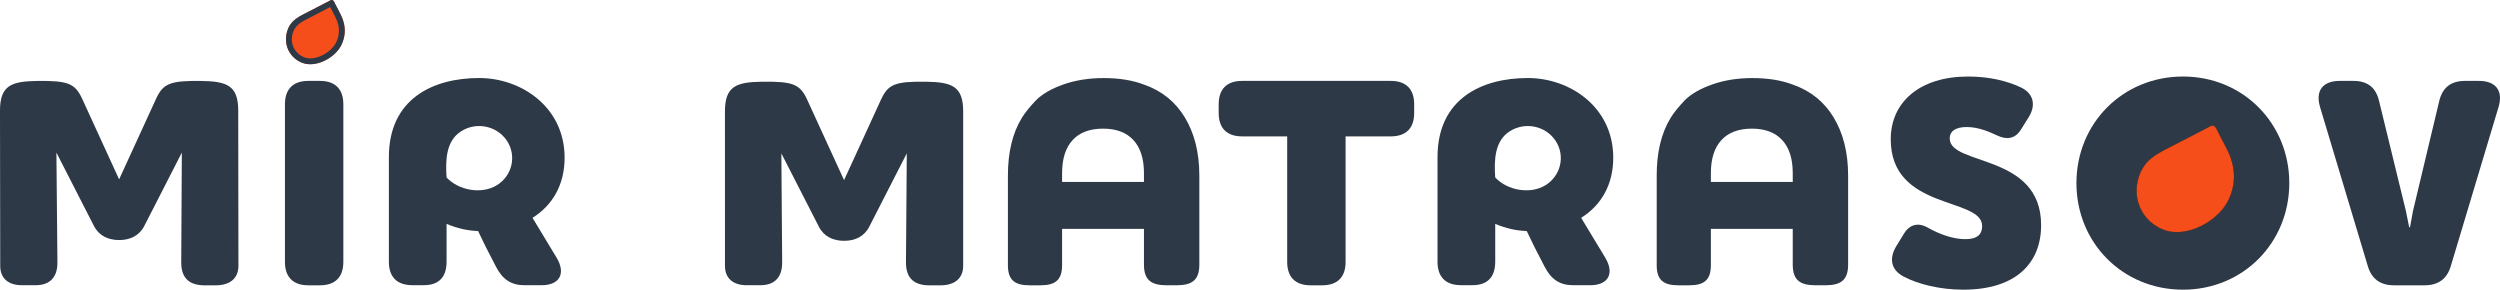
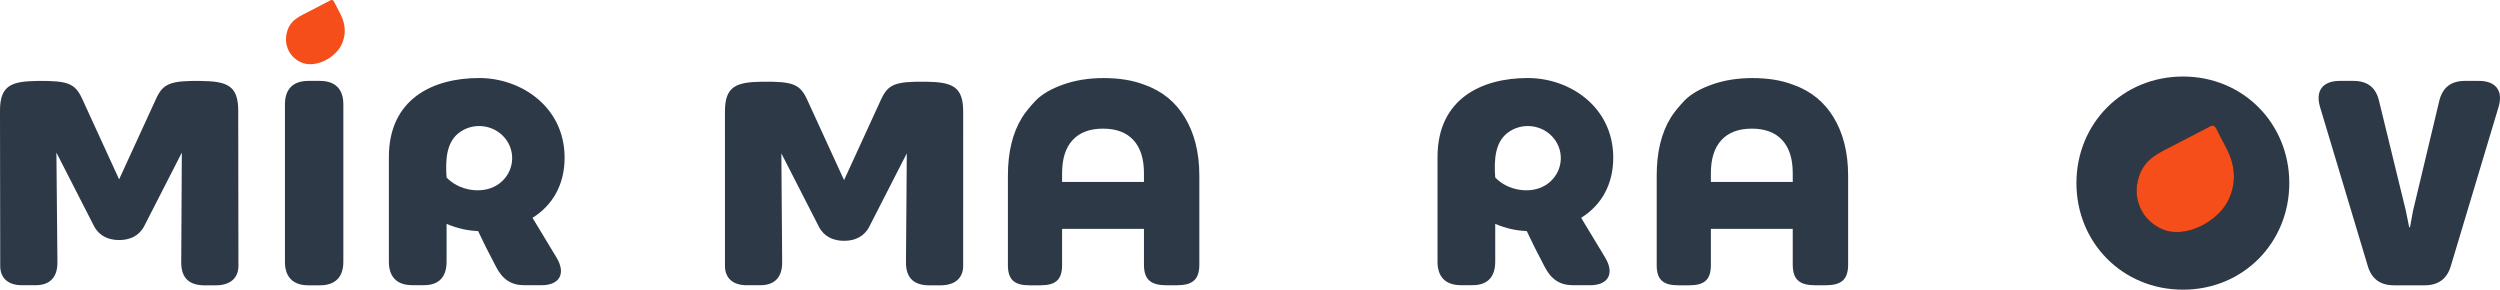
<svg xmlns="http://www.w3.org/2000/svg" xml:space="preserve" width="1276.27mm" height="147.885mm" version="1.1" style="shape-rendering:geometricPrecision; text-rendering:geometricPrecision; image-rendering:optimizeQuality; fill-rule:evenodd; clip-rule:evenodd" viewBox="0 0 32376.73 3751.58">
  <defs>
    <style type="text/css">
   
    .str0 {stroke:#2D2B2D;stroke-width:5.07;stroke-miterlimit:22.926}
    .fil2 {fill:#2D3947}
    .fil1 {fill:#F54E1A}
    .fil0 {fill:#2D3947;fill-rule:nonzero}
   
  </style>
  </defs>
  <g id="Слой_x0020_1">
    <path class="fil0" d="M4144.01 3694.86c196.65,0 302.53,-105.89 302.53,-302.53l0 -2042.11c0,-196.65 -105.89,-302.54 -302.53,-302.54l-151.27 0c-196.65,0 -302.53,105.89 -302.53,302.54l0 2042.11c0,196.65 105.89,302.53 302.53,302.53l151.27 0z" />
-     <path class="fil0" d="M17123.85 3694.86c196.65,0 302.53,-105.89 302.53,-302.53l0 -1626.12 585.7 0c196.65,0 302.53,-105.89 302.53,-302.53l0 -113.45c0,-196.65 -105.9,-302.54 -302.53,-302.54l-1926.71 0c-196.64,0 -302.53,105.9 -302.53,302.54l0 113.45c0,196.64 105.89,302.53 302.53,302.53l584.67 0 0 1626.12c0,196.65 105.89,302.53 302.53,302.53l151.27 0z" />
-     <path class="fil0" d="M25424.23 3751.58c684.49,0 1009.71,-344.13 1009.71,-835.75 0,-934.08 -1183.67,-763.9 -1183.67,-1123.16 0,-98.32 83.2,-147.49 219.34,-147.49 143.7,0 276.06,52.94 404.64,113.45 117.23,52.94 223.12,37.82 294.97,-75.63l102.11 -162.61c98.32,-155.05 68.07,-310.1 -102.11,-389.51 -177.74,-83.2 -408.42,-139.92 -680.7,-139.92 -623.98,0 -1002.15,329.01 -1002.15,813.06 0,926.51 1183.67,744.99 1183.67,1123.16 0,105.89 -60.51,170.18 -219.34,170.18 -155.05,0 -336.57,-64.29 -487.84,-151.27 -113.45,-64.29 -226.9,-45.38 -302.53,75.64l-102.1 166.39c-94.54,155.05 -71.85,306.32 94.54,393.3 185.3,98.32 472.71,170.18 771.46,170.18z" />
    <path class="fil0" d="M28271.46 3751.58c779.03,0 1376.53,-608.85 1376.53,-1380.31 0,-771.46 -597.51,-1380.31 -1376.53,-1380.31 -782.81,0 -1380.31,608.85 -1380.31,1380.31 0,771.46 597.51,1380.31 1380.31,1380.31z" />
    <path class="fil0" d="M31400.56 3694.86c177.74,0 291.19,-83.2 340.35,-253.37l616.42 -2053.45c64.29,-211.77 -34.04,-340.35 -253.37,-340.35l-181.52 0c-181.52,0 -291.19,86.98 -332.79,260.94l-340.35 1425.69 -37.82 207.99 -11.34 0 -41.6 -207.99 -347.92 -1425.69c-41.6,-177.74 -151.27,-260.94 -332.79,-260.94l-177.74 0c-219.34,0 -317.66,128.58 -253.37,340.35l616.41 2053.45c49.16,170.18 162.61,253.37 340.35,253.37l397.08 0z" />
    <path class="fil0" d="M14292.72 1011.09c202.69,0 378.1,28.58 526.22,85.75 236.48,83.16 406.89,227.72 526.22,424.87 119.81,197.95 187.1,445.67 187.1,752.3l0 1153.18c0,206.66 -101.52,267.22 -296.91,267.38l-120.64 0.1c-197.17,0.16 -299.67,-59.85 -299.67,-267.48l0 -463.25 -1060.23 0 0 471.05c0,198.46 -95.96,259.71 -280.71,259.81l-138.55 0.07c-185.82,0.1 -282.35,-60.82 -282.35,-259.88l0 -1160.98c0,-298.84 58.65,-551.09 183.2,-752.3 44.38,-71.69 106.54,-144.22 179.3,-222.18 83.15,-83.15 202.69,-152.02 358.61,-206.59 155.92,-54.57 328.72,-81.86 518.42,-81.86zm522.32 1344.78l0 -113.04c0,-187.1 -45.48,-330.03 -136.43,-428.77 -90.95,-98.75 -222.18,-148.12 -393.69,-148.12 -171.51,0 -302.74,49.37 -393.69,148.12 -90.95,98.75 -136.43,241.67 -136.43,428.77l0 113.04 1060.23 0z" />
    <path class="fil1" d="M4284.67 1.61l-262.7 136.42c-137.76,73.42 -267.32,114.68 -308.69,289.37 -38.81,163.85 43.11,323.16 198.8,385.1 179.86,71.56 434.1,-66.1 512.62,-237.43 48.76,-106.38 53.69,-217.06 11.08,-331.81 -23,-61.92 -69.02,-137.37 -99.24,-200.79 -10.28,-21.56 -20.35,-49.49 -51.86,-40.86z" />
-     <path class="fil2" d="M4275.92 91.7l-219.17 113.82 -0.05 -0.09c-23.36,12.43 -39.89,20.79 -56.08,28.97 -98.96,50 -185.76,93.86 -213.33,210.26 -15.15,64 -6.99,126.61 19.99,178.87 26.92,52.16 72.67,94.63 132.72,118.53 65.95,26.24 148.63,13.78 224.67,-21.44 84.6,-39.18 157.98,-104.94 191.03,-177.05 20.36,-44.41 31.49,-89.35 33.01,-134.76 1.51,-45.21 -6.37,-91.58 -24.01,-139.08 -12.03,-32.4 -34.78,-75.18 -57.03,-117 -10.95,-20.59 -21.79,-40.97 -31.78,-61.01zm8.75 -90.09l-262.7 136.42c-137.76,73.42 -267.32,114.68 -308.69,289.37 -38.81,163.85 43.11,323.16 198.8,385.1 179.86,71.56 434.1,-66.1 512.62,-237.43 48.76,-106.38 53.69,-217.06 11.08,-331.81 -23,-61.92 -69.02,-137.37 -99.24,-200.79 -10.28,-21.56 -20.35,-49.49 -51.86,-40.86z" />
    <path class="fil1 str0" d="M28634.26 1627.94l-436.66 226.76c-228.99,122.03 -444.34,190.62 -513.11,480.99 -64.5,272.36 71.67,537.16 330.44,640.11 298.97,118.95 721.55,-109.86 852.07,-394.66 81.05,-176.83 89.25,-360.8 18.42,-551.53 -38.22,-102.93 -114.73,-228.34 -164.96,-333.75 -17.08,-35.85 -33.82,-82.26 -86.2,-67.92z" />
    <path class="fil0" d="M3087.84 3423.24c7.74,187.06 -116.57,271.45 -292.06,271.87l-141.04 0.35c-193.64,0.47 -308.86,-84.1 -307.68,-299.25l7.8 -1419.95 -485.74 949.34c-65.91,128.82 -186,183.2 -325.16,183.2 -141.2,0 -261.19,-53.38 -327.61,-183.2l-485.74 -949.34 13.14 1419.95c1.86,200.9 -103.4,297.48 -283.04,297.6l-175.26 0.11c-170.66,0.11 -290.24,-83.28 -282.48,-270.68l-2.97 -1989.96c-0.05,-328.21 147.84,-380.57 485,-384.98 399.08,-5.21 488.72,34.02 580.07,233.16l477.66 1041.25 477.67 -1041.25c91.35,-199.14 180.99,-238.37 580.07,-233.16 337.16,4.41 485.05,56.78 485,384.98l2.36 1989.96z" />
    <path class="fil0" d="M7312.02 2033.6c-5.11,-652.55 -565.4,-1023.16 -1106.16,-1023.16 -598.82,0 -1169.64,269.03 -1169.64,1023.56l0 1356.65c0,196.63 105.89,302.53 302.53,302.53l151.27 0c196.65,0 293.62,-108.27 293.62,-304.92l0 -488.64c141.48,58.49 266.45,87.37 408.14,92.47l100.66 207.99 131.78 255.42c83.37,161.58 194.79,238.25 368.75,238.25l219.87 0c234.46,0 320.16,-150.4 193.94,-359.26l-310.33 -513.53c254.89,-159.07 418.4,-425.68 415.57,-787.35zm-1337.04 -335.48c198.66,-123.89 462.99,-67.75 590.41,125.4 127.42,193.15 69.68,450.16 -128.97,574.05 -198.65,123.89 -498.8,67.75 -653.06,-99.29 -15.55,-227.95 -7.03,-476.27 191.62,-600.16z" />
    <path class="fil0" d="M12473.74 3423.24c7.74,187.06 -116.57,271.45 -292.06,271.87l-141.04 0.35c-193.64,0.47 -309.28,-84.1 -307.68,-299.25l10.47 -1410 -485.74 949.34c-65.91,128.82 -186,183.2 -325.16,183.2 -141.2,0 -261.18,-53.38 -327.61,-183.2l-485.74 -949.34 10.47 1410c1.49,200.91 -103.4,297.48 -283.04,297.6l-175.26 0.11c-170.66,0.11 -290.24,-83.28 -282.48,-270.68l-0.3 -1980.01c-0.05,-328.21 147.84,-380.57 485,-384.98 399.08,-5.22 488.72,34.02 580.07,233.16l477.66 1041.25 477.67 -1041.25c91.35,-199.14 180.99,-238.38 580.07,-233.16 337.16,4.41 485.05,56.78 485,384.98l-0.3 1980.01z" />
    <path class="fil0" d="M22694.96 1011.09c202.69,0 378.1,28.58 526.22,85.75 236.48,83.16 406.89,227.72 526.22,424.87 119.81,197.95 187.1,445.67 187.1,752.3l0 1153.18c0,206.66 -101.52,267.22 -296.91,267.38l-120.64 0.1c-197.17,0.16 -299.67,-59.85 -299.67,-267.48l0 -463.25 -1060.23 0 0 471.05c0,198.46 -95.96,259.71 -280.71,259.81l-138.55 0.07c-185.82,0.1 -282.35,-60.82 -282.35,-259.88l0 -1160.98c0,-298.84 58.65,-551.09 183.2,-752.3 44.38,-71.69 106.54,-144.22 179.3,-222.18 83.15,-83.15 202.69,-152.02 358.61,-206.59 155.92,-54.57 328.72,-81.86 518.42,-81.86zm522.32 1344.78l0 -113.04c0,-187.1 -45.48,-330.03 -136.43,-428.77 -90.95,-98.75 -222.18,-148.12 -393.69,-148.12 -171.51,0 -302.74,49.37 -393.69,148.12 -90.95,98.75 -136.43,241.67 -136.43,428.77l0 113.04 1060.23 0z" />
    <path class="fil0" d="M20892.67 2033.6c-5.11,-652.55 -565.4,-1023.16 -1106.16,-1023.16 -598.82,0 -1169.64,269.03 -1169.64,1023.56l0 1356.65c0,196.63 105.89,302.53 302.53,302.53l151.27 0c196.65,0 293.62,-108.27 293.62,-304.92l0 -488.64c141.48,58.49 266.45,87.37 408.14,92.47l100.66 207.99 131.78 255.42c83.37,161.58 194.79,238.25 368.75,238.25l219.87 0c234.46,0 320.16,-150.4 193.94,-359.26l-310.33 -513.53c254.89,-159.07 418.4,-425.68 415.57,-787.35zm-1337.04 -335.48c198.66,-123.89 462.99,-67.75 590.41,125.4 127.42,193.15 69.68,450.16 -128.97,574.05 -198.65,123.89 -498.8,67.75 -653.06,-99.29 -15.55,-227.95 -7.03,-476.27 191.62,-600.16z" />
  </g>
</svg>